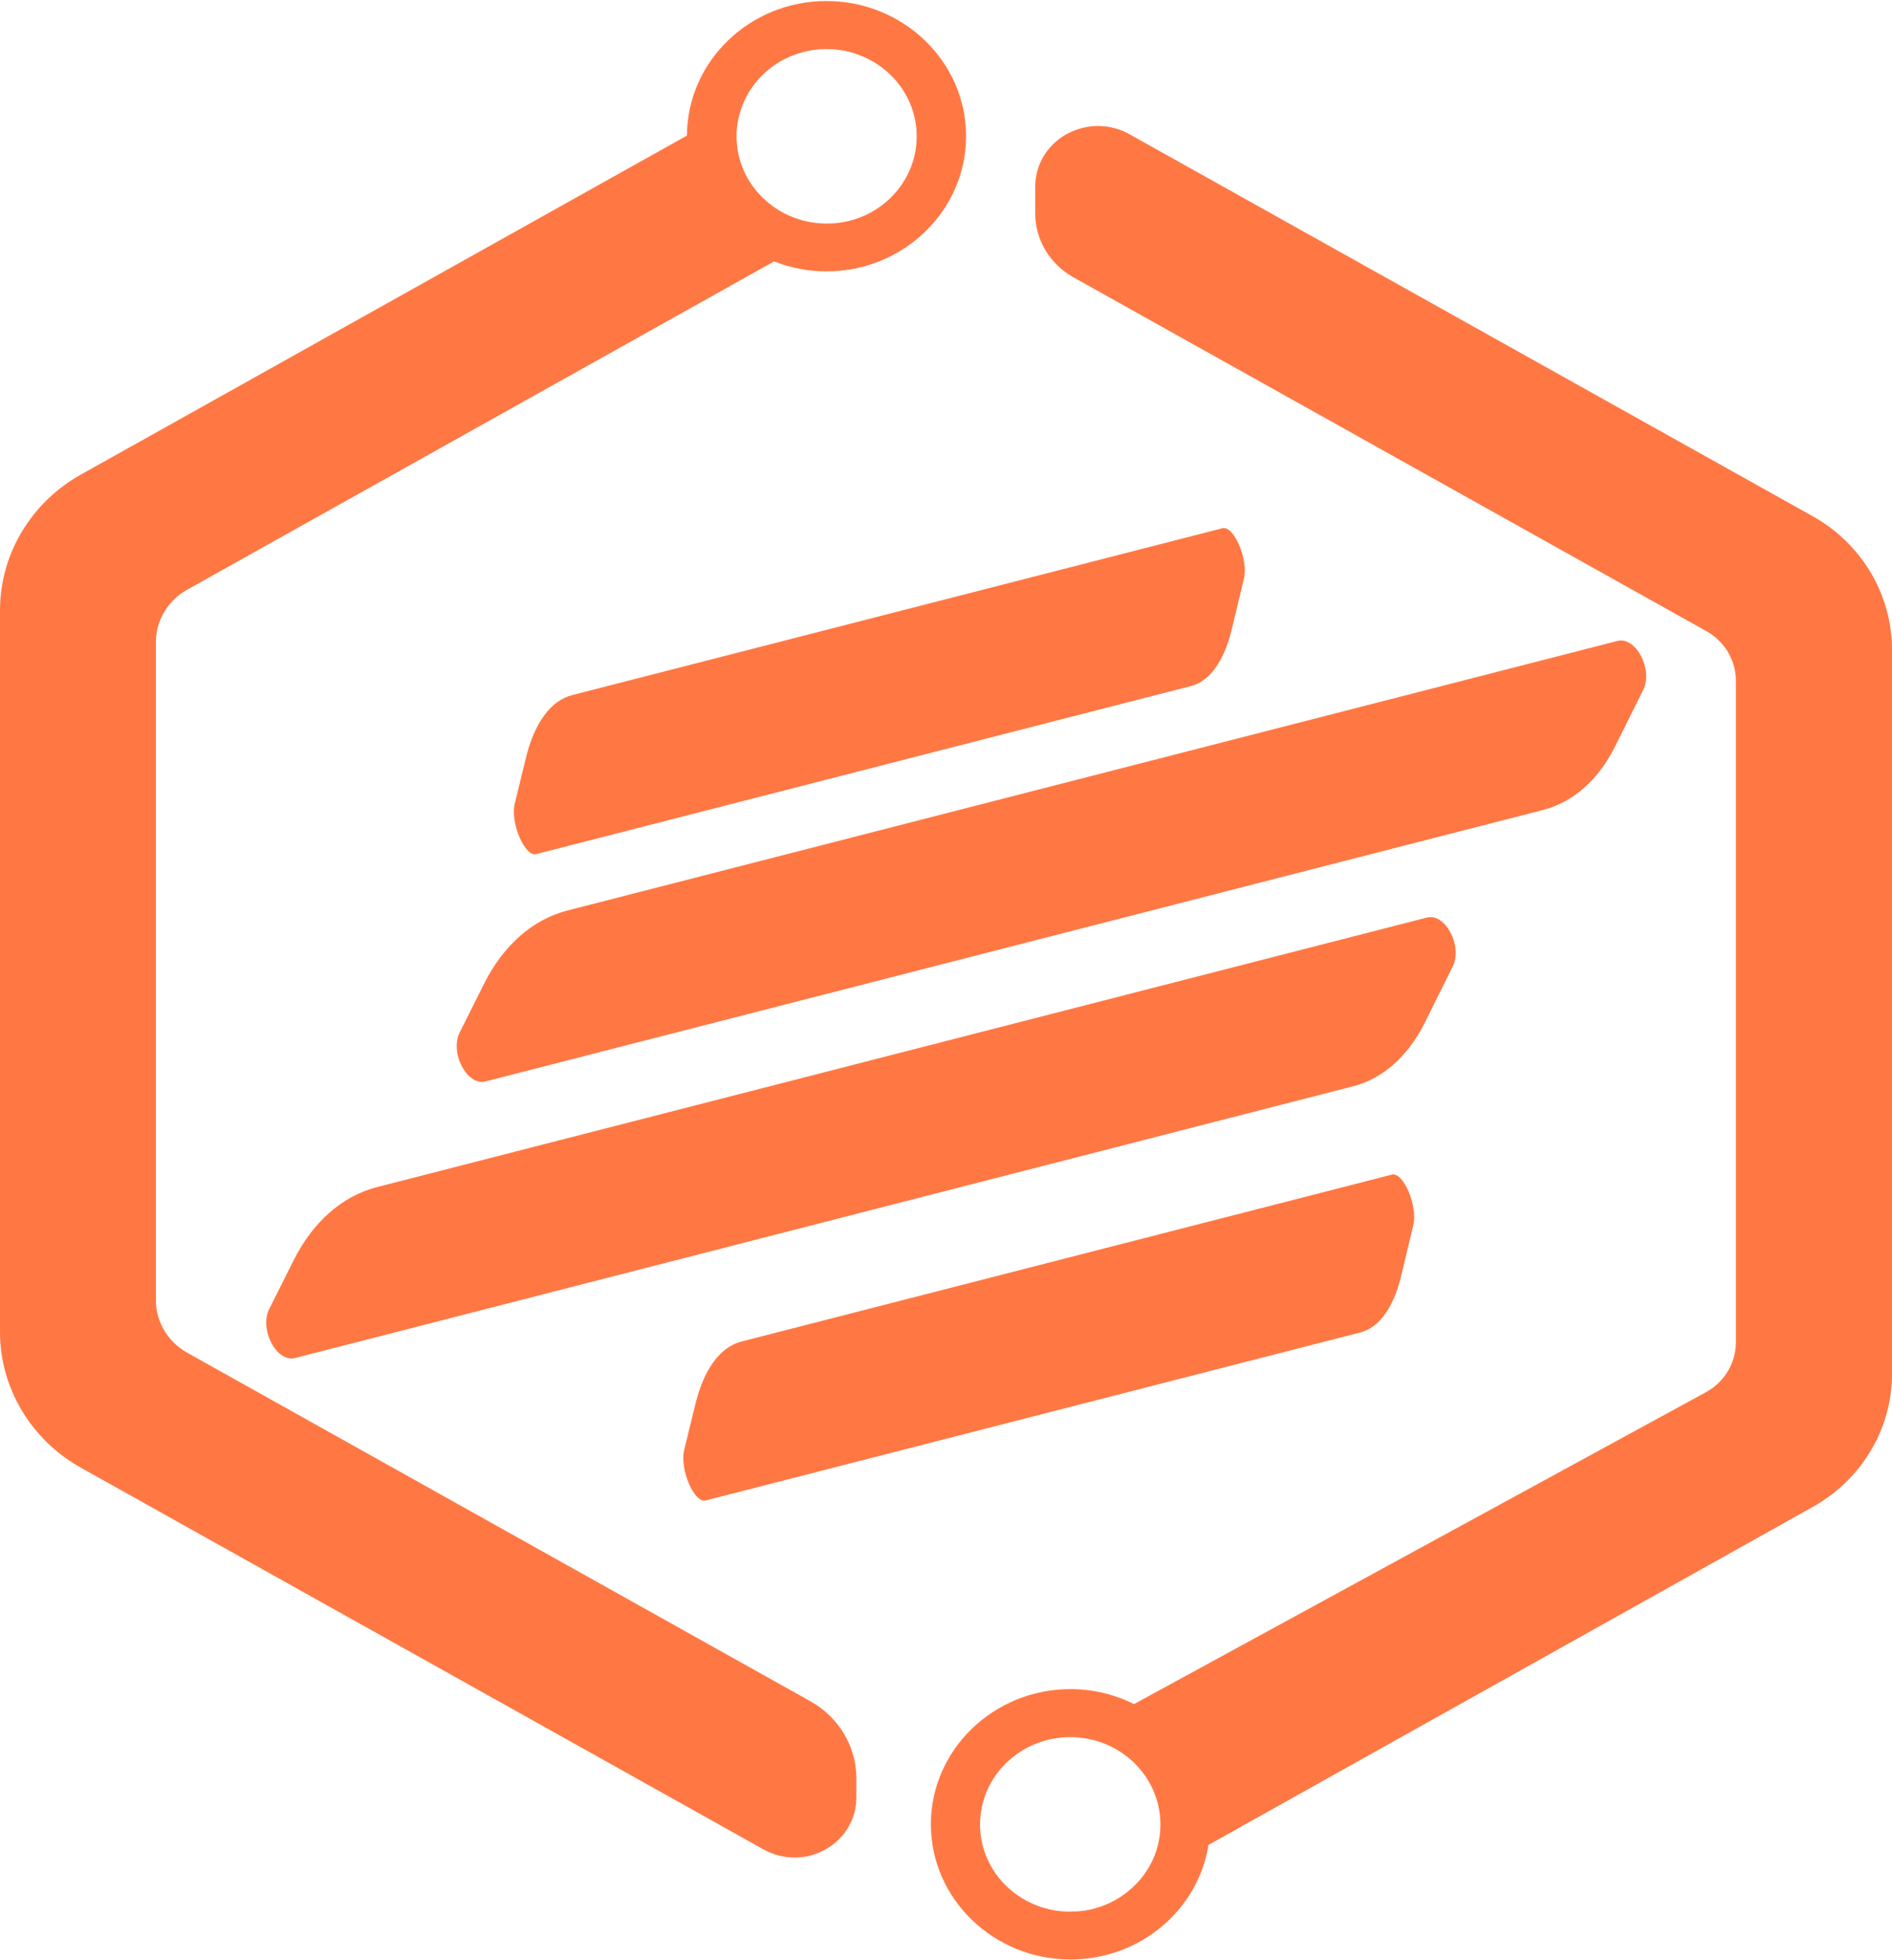
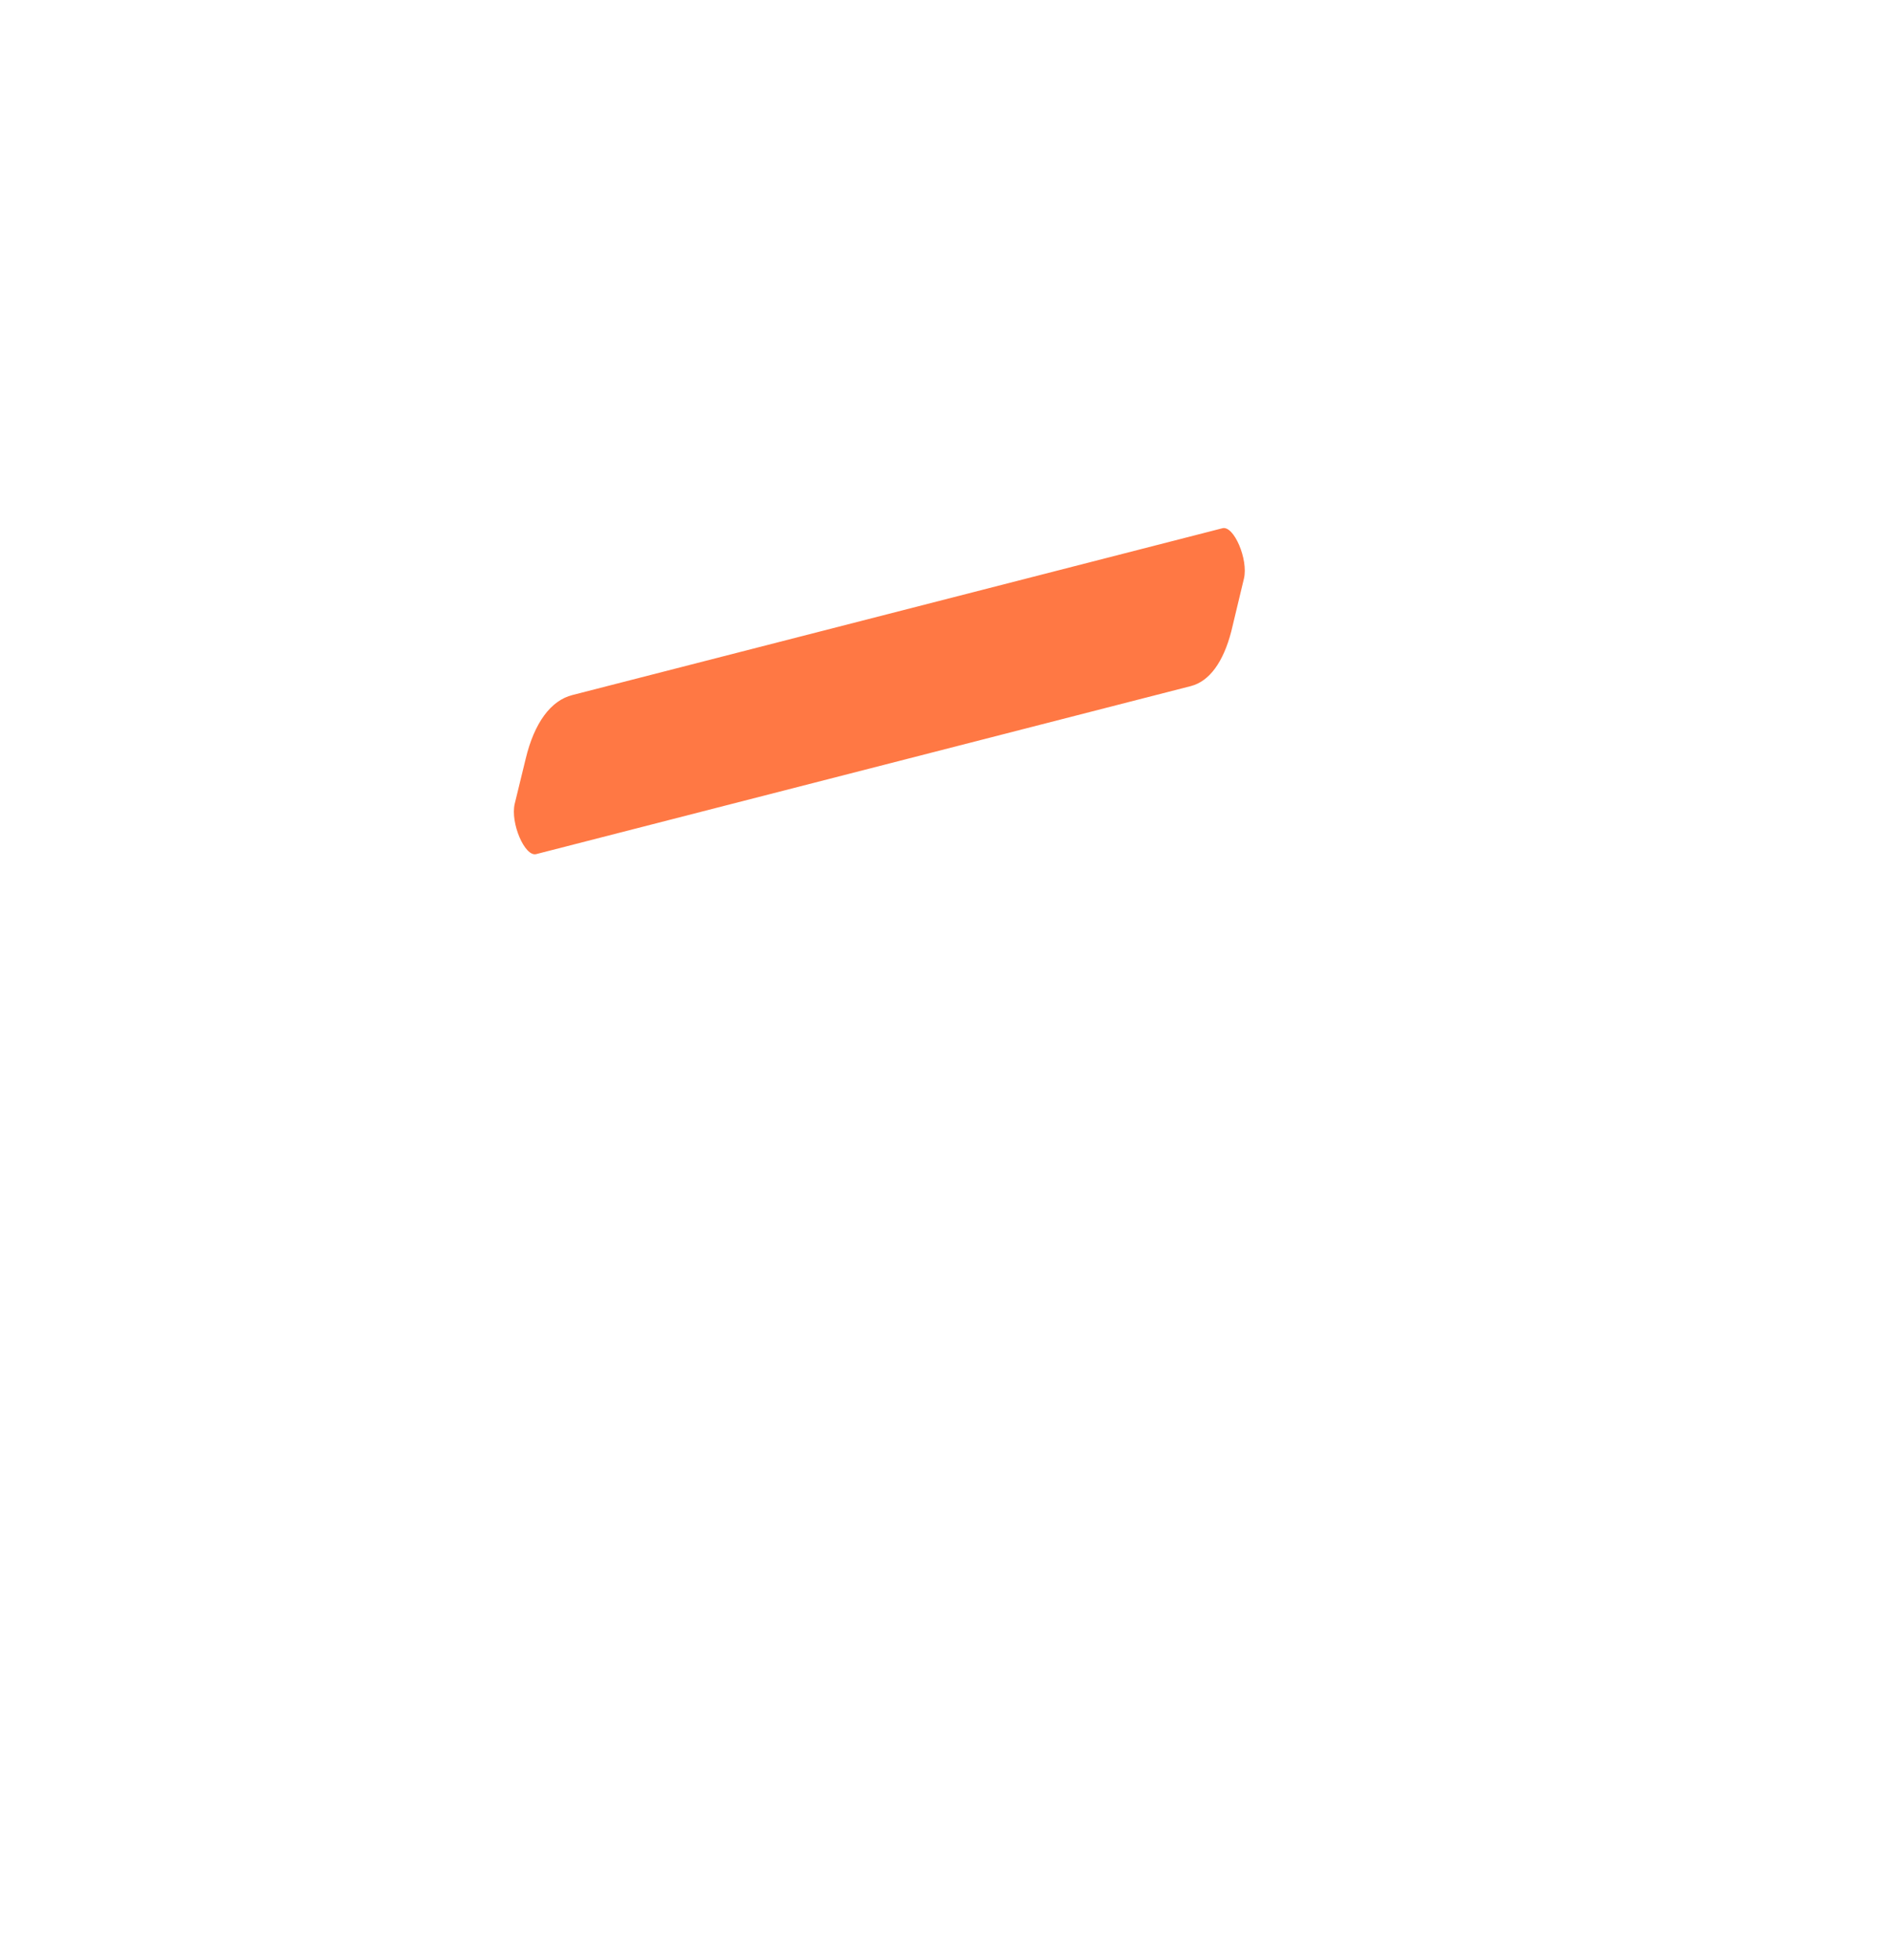
<svg xmlns="http://www.w3.org/2000/svg" width="1582" height="1639" viewBox="0 0 1582 1639" fill="none">
-   <path d="M156.387 493.178L647.275 218.582C660.921 223.973 675.644 226.929 691.085 226.929C755.364 226.929 807.792 176.149 807.792 113.891C807.792 51.633 755.364 0.853 691.085 0.853C626.806 0.853 574.737 51.285 574.378 113.369L67.331 397.008C25.855 420.311 0 463.614 0 510.22V1114.02C0 1160.45 25.855 1203.93 67.51 1227.23L638.477 1546.52C646.377 1550.87 655.355 1553.3 664.332 1553.3C673.31 1553.3 682.287 1551.04 690.187 1546.52C706.347 1537.48 716.042 1521.13 716.042 1503.04V1486.87C716.042 1460.44 701.319 1435.92 677.798 1422.7L156.387 1131.06C140.408 1122.02 130.353 1105.32 130.353 1087.41V536.828C130.353 518.916 140.408 502.047 156.387 493.178ZM621.061 87.457C632.013 60.154 659.305 41.025 691.265 41.025C695.215 41.025 698.985 41.372 702.756 41.894C707.424 42.59 711.913 43.633 716.042 45.198C745.488 55.111 766.496 82.24 766.496 114.065C766.496 149.02 741 178.41 707.065 185.366C702.038 186.409 696.651 186.931 691.265 186.931C649.609 186.931 615.854 154.237 615.854 113.891C615.854 104.5 617.829 95.631 621.061 87.457Z" fill="#FF7844" />
-   <path d="M1515.58 431.615L944.25 112.152C936.17 107.63 927.192 105.37 918.035 105.37C908.878 105.37 899.901 107.804 891.821 112.152C875.482 121.369 865.607 137.716 865.607 156.15V178.584C865.607 200.496 877.816 220.842 897.387 231.798L1426.52 527.611C1441.96 536.132 1451.48 552.132 1451.48 569.348V1122.37C1451.48 1139.58 1441.96 1155.58 1426.52 1164.1L948.2 1424.96C932.22 1416.96 914.085 1412.44 895.053 1412.44C830.775 1412.44 778.346 1463.22 778.346 1525.48C778.346 1587.74 830.775 1638.52 895.053 1638.52C953.407 1638.52 1001.88 1596.95 1010.5 1542.69L1515.75 1260.1C1556.69 1237.14 1582.01 1194.71 1582.01 1148.97V542.741C1581.83 497.004 1556.51 454.397 1515.58 431.615ZM947.122 1578.17C938.325 1586.34 927.731 1592.43 915.701 1595.74C909.058 1597.65 902.056 1598.52 894.874 1598.52C894.155 1598.52 893.258 1598.52 892.539 1598.52C851.961 1597.3 819.463 1565.13 819.463 1525.65C819.463 1485.31 853.218 1452.61 894.874 1452.61C898.824 1452.61 902.774 1452.96 906.544 1453.48C942.634 1458.87 970.284 1489.13 970.284 1525.65C970.284 1546.35 961.486 1564.95 947.122 1578.17Z" fill="#FF7844" />
-   <path d="M1130.98 908.463L246.701 1135.58C231.26 1139.58 216.536 1111.58 225.155 1094.54L245.444 1054.02C261.603 1021.68 286.202 1000.11 315.289 992.633L1193.1 767.252C1208.55 763.252 1223.27 791.251 1214.65 808.294L1190.95 855.944C1176.95 883.594 1155.94 902.202 1130.98 908.463Z" fill="#FF7844" />
-   <path d="M1137.44 1114.19L589.999 1254.71C580.483 1257.14 568.273 1228.62 572.044 1212.62L581.201 1175.06C588.383 1144.97 602.208 1126.19 620.343 1121.67L1163.84 982.199C1173.35 979.764 1185.56 1008.28 1181.79 1024.28L1171.2 1068.46C1164.74 1094.19 1152.89 1110.19 1137.44 1114.19Z" fill="#FF7844" />
  <path d="M995.78 573.696L448.335 714.211C438.818 716.646 426.609 688.125 430.38 672.126L439.537 634.563C446.719 604.477 460.544 585.695 478.678 581.174L1022.17 441.702C1031.69 439.267 1043.9 467.788 1040.13 483.787L1029.54 527.959C1022.89 553.697 1011.22 569.696 995.78 573.696Z" fill="#FF7844" />
-   <path d="M1290.06 677.343L405.961 904.289C390.52 908.289 375.797 880.29 384.415 863.248L404.704 822.728C420.864 790.382 445.462 768.817 474.549 761.339L1352.37 535.958C1367.81 531.959 1382.53 559.957 1373.91 577L1350.21 624.65C1336.21 652.475 1315.2 670.909 1290.06 677.343Z" fill="#FF7844" />
</svg>